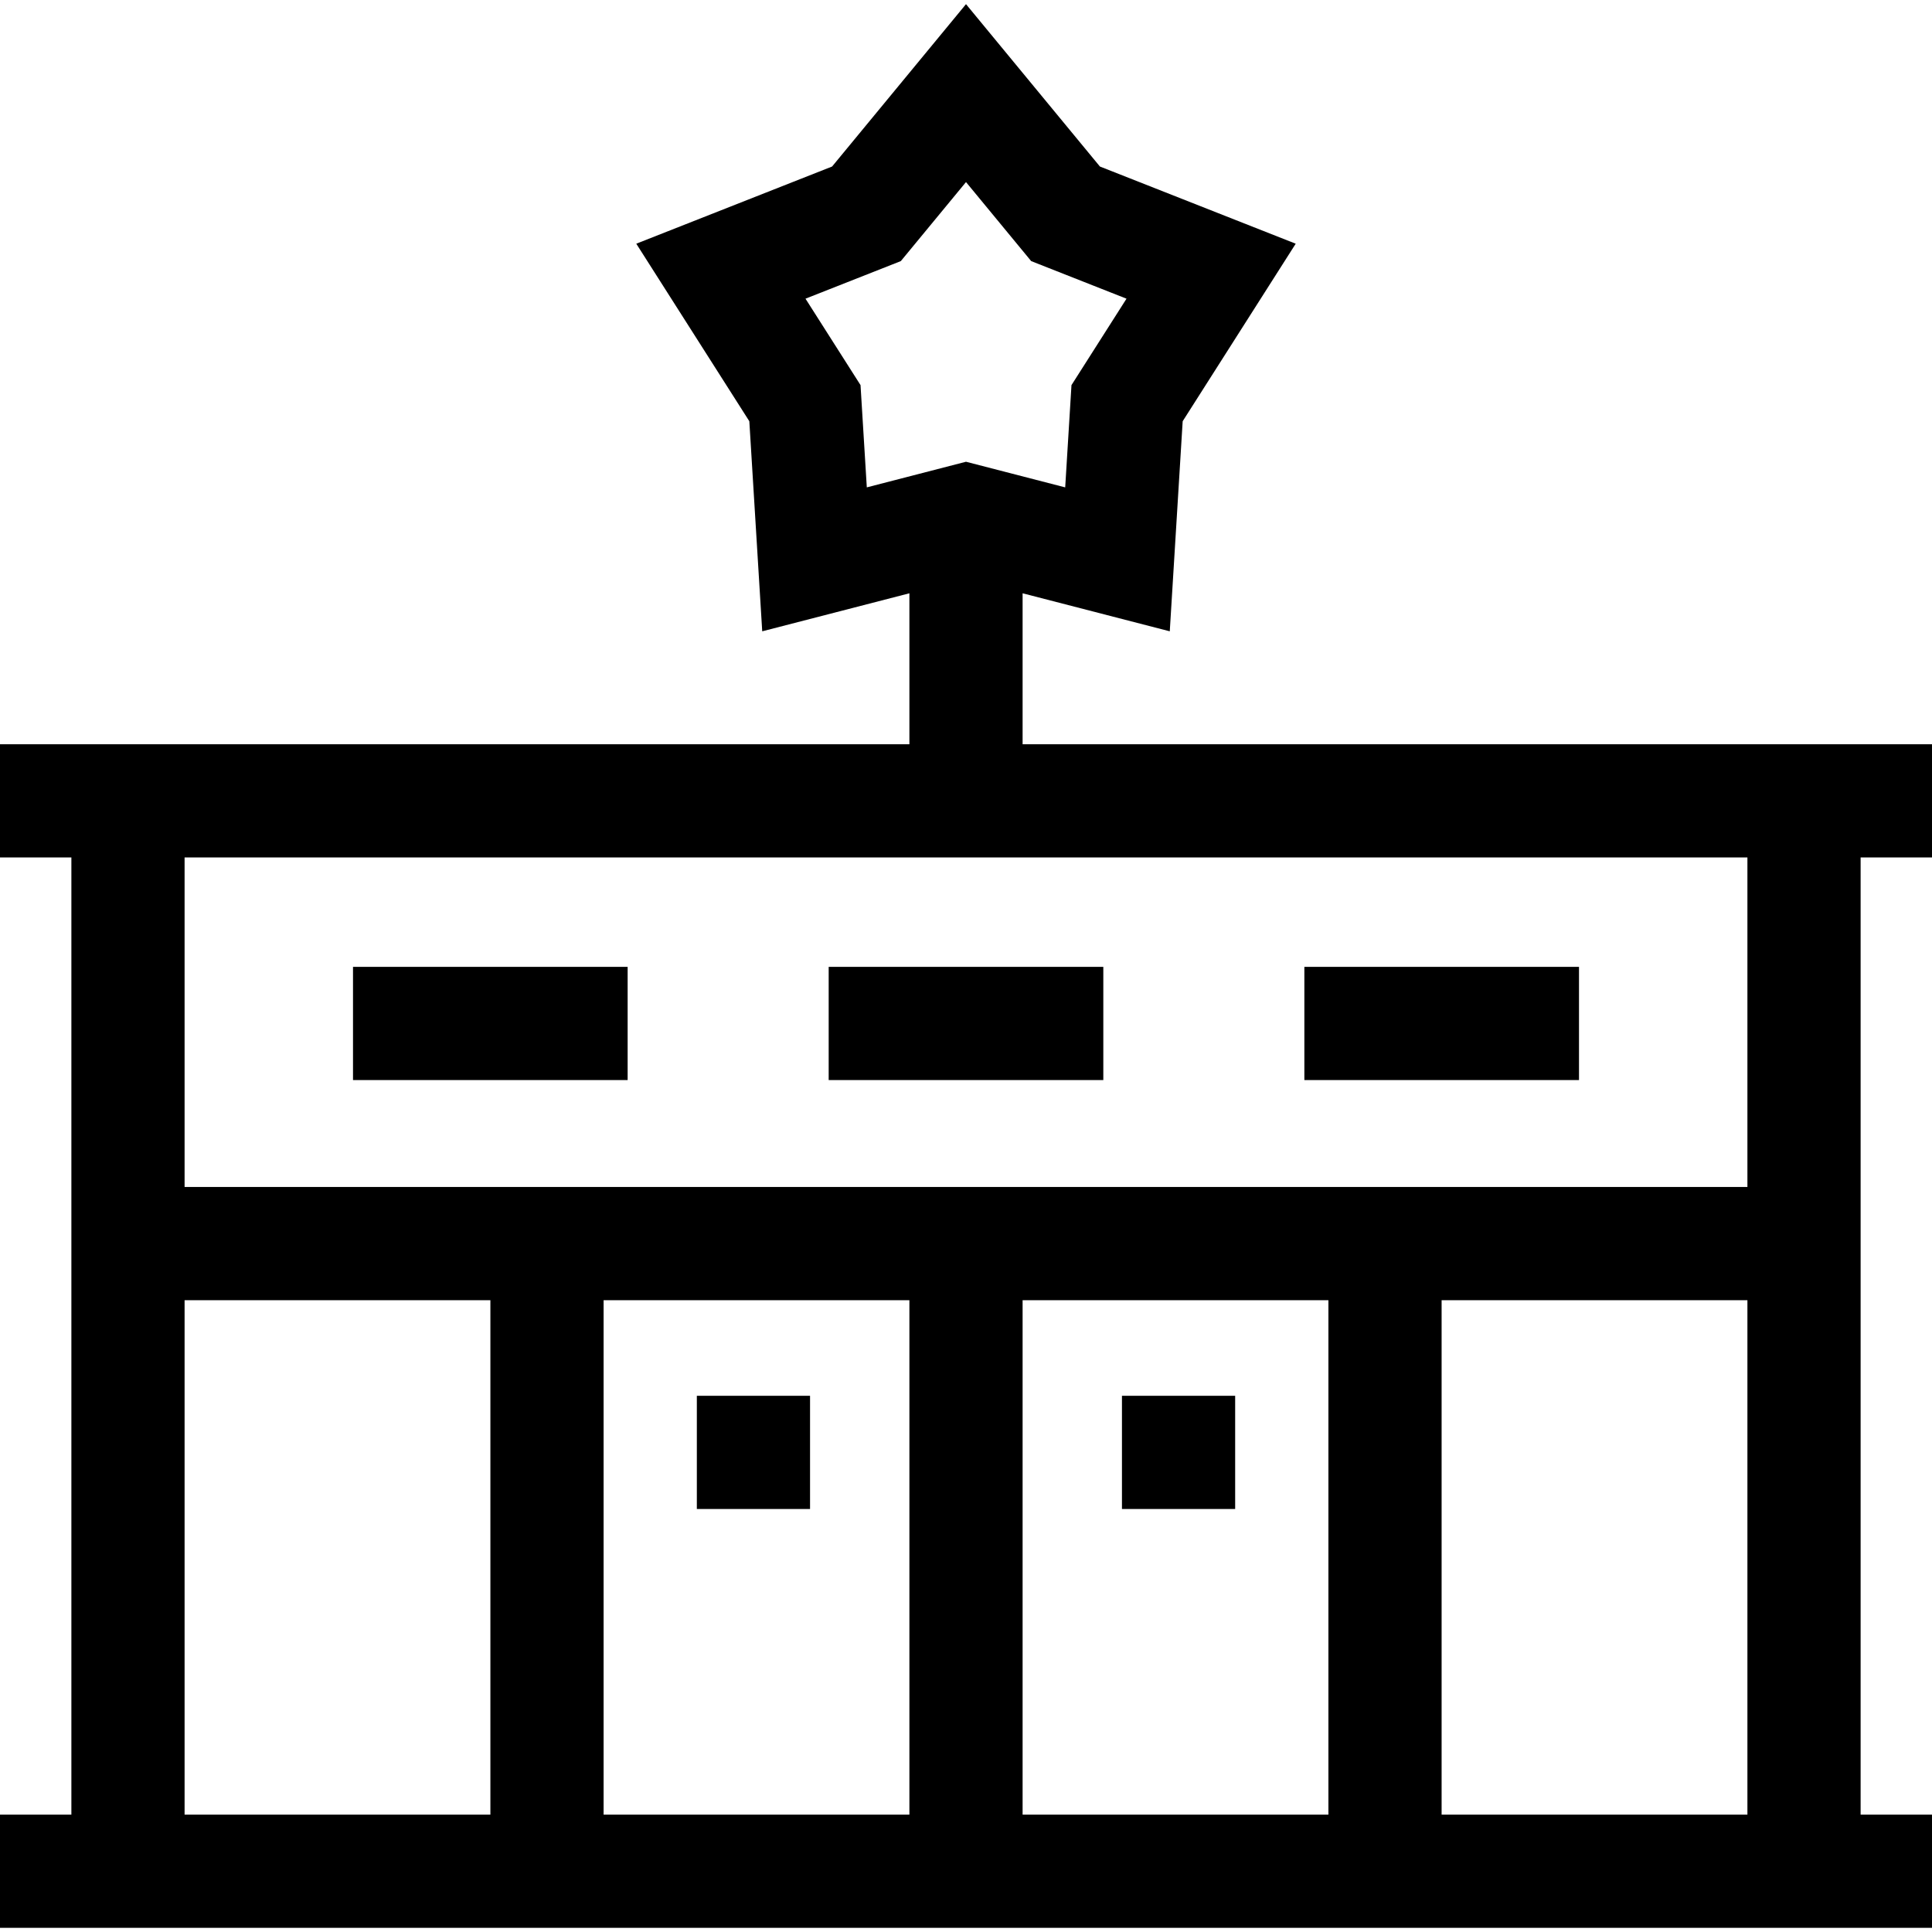
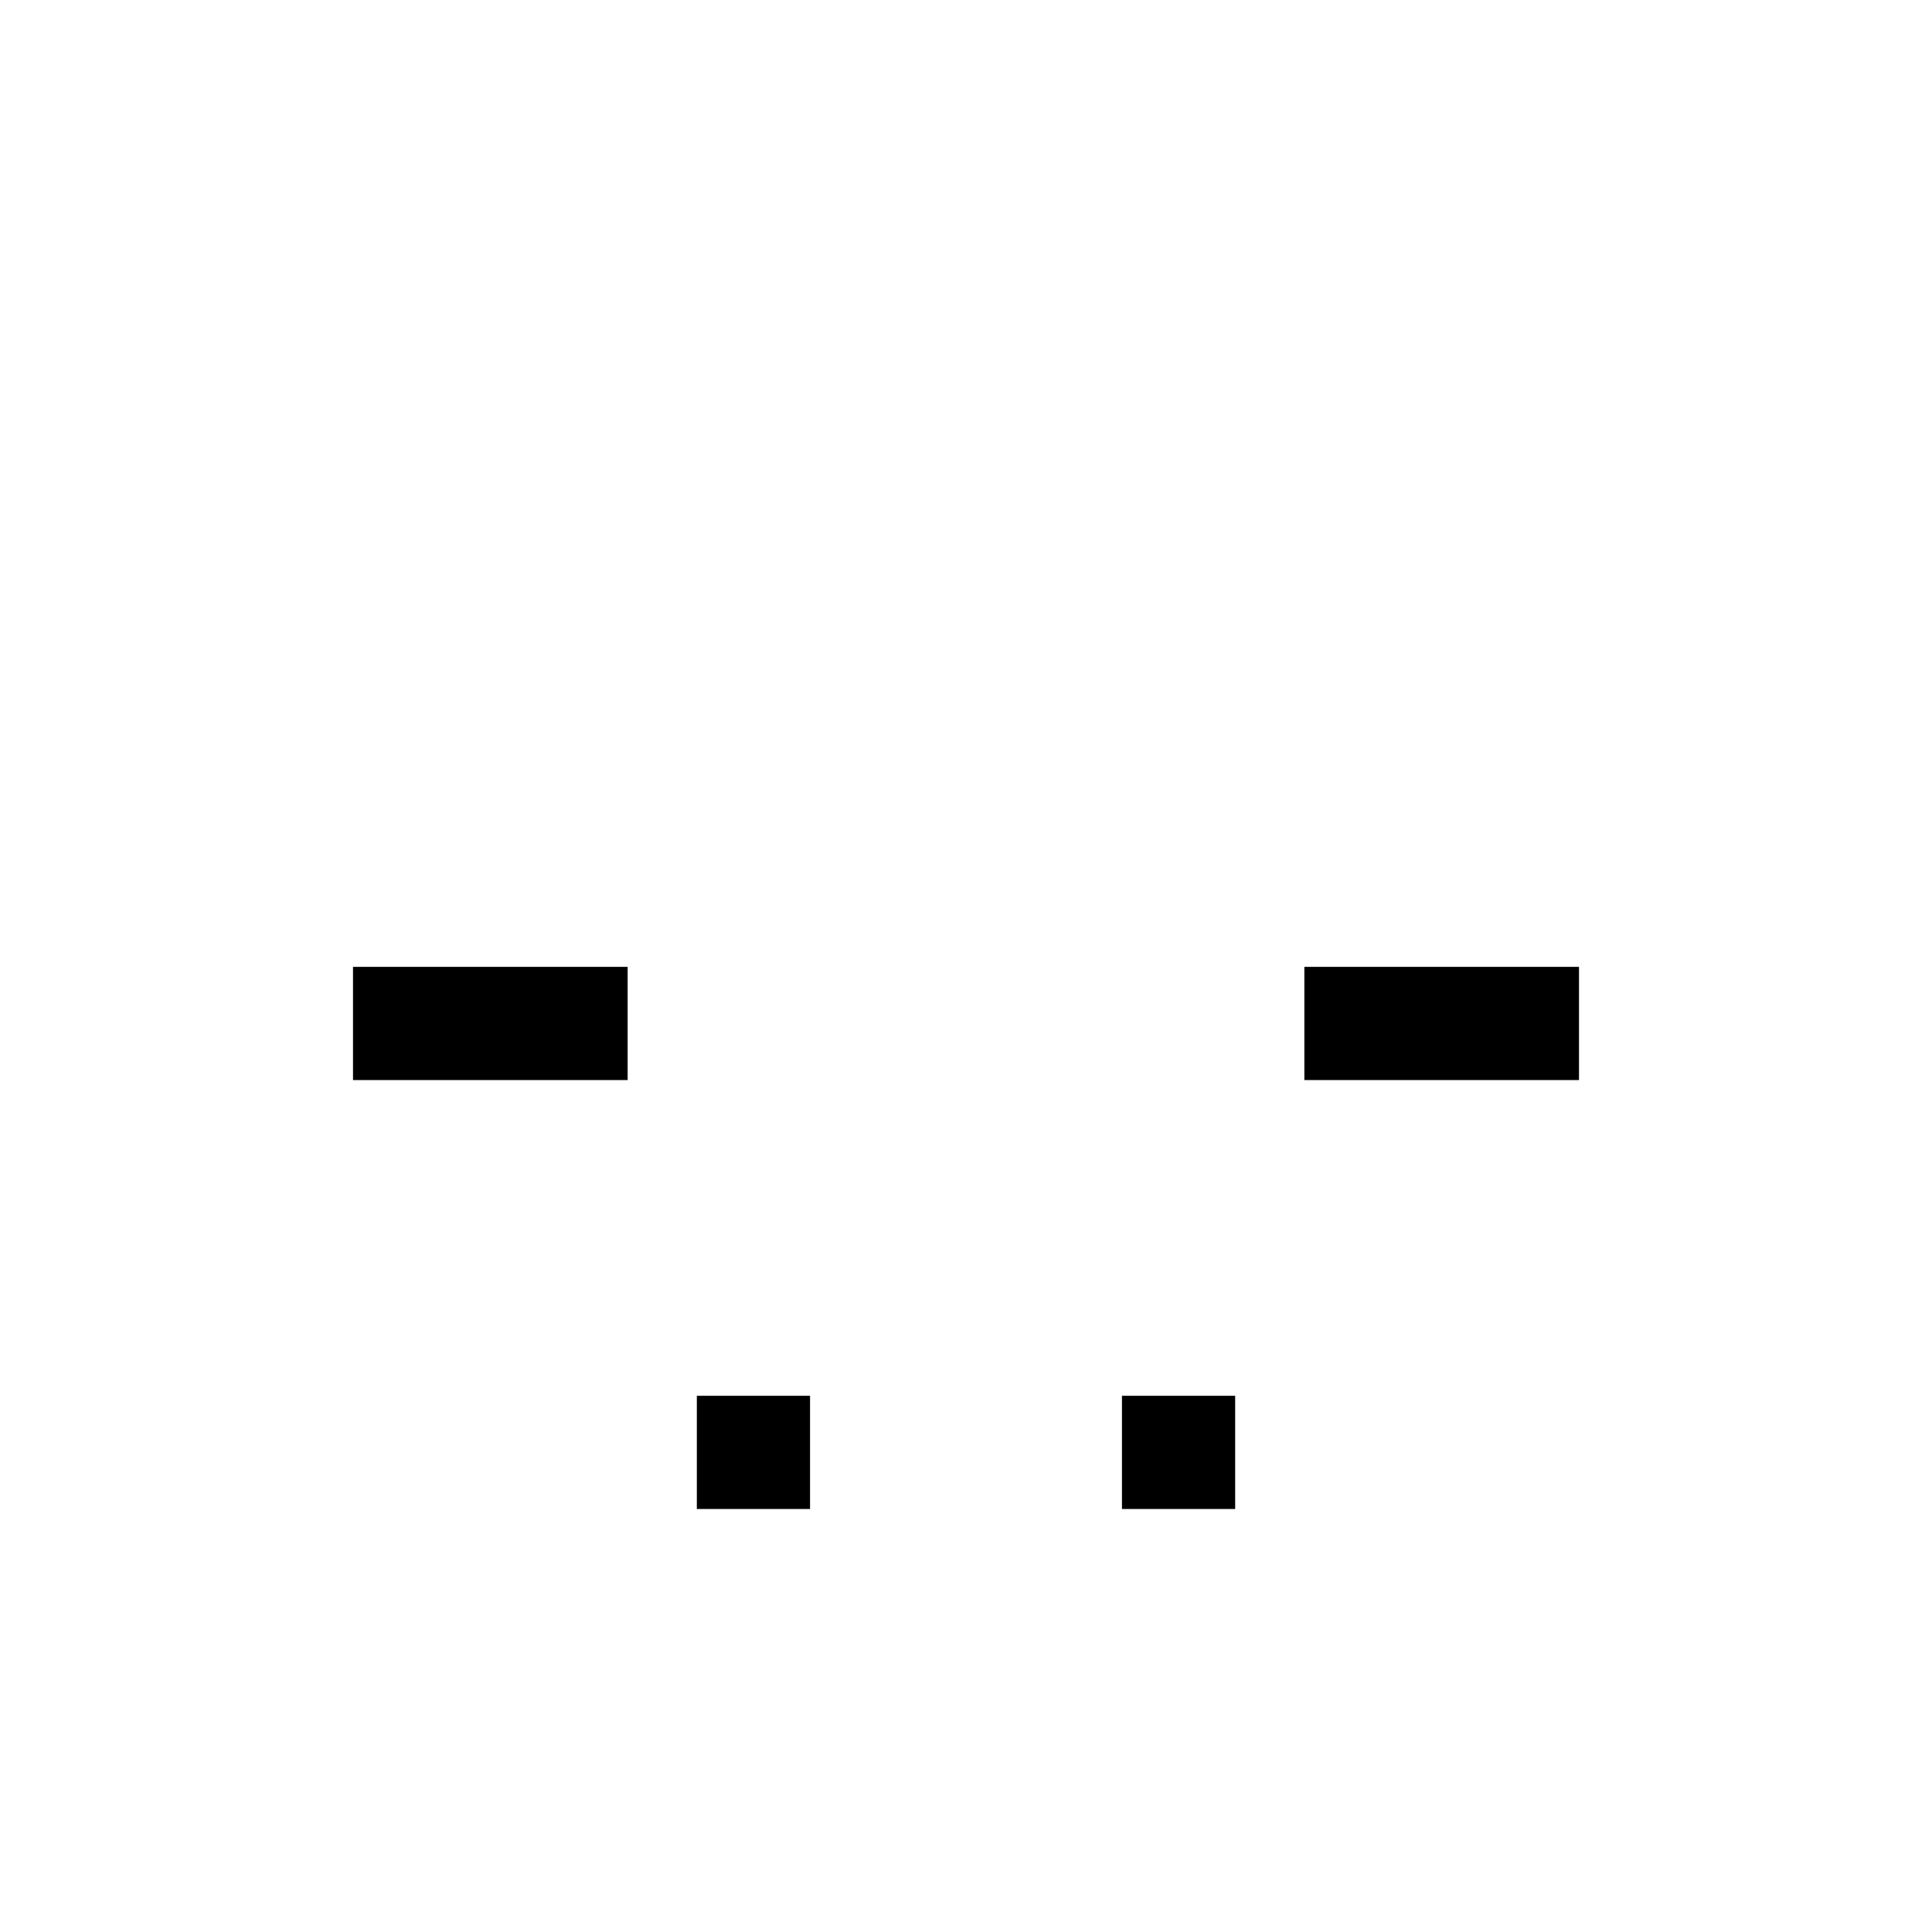
<svg xmlns="http://www.w3.org/2000/svg" version="1.1" id="Capa_1" x="0px" y="0px" viewBox="0 0 512 512" style="enable-background:new 0 0 512 512;" xml:space="preserve">
  <g>
    <g>
-       <path d="M493.083,227.231H512v-30H271v-40.004l39.002,10.076l3.42-55.671l29.956-47.048l-51.889-20.455L256,1.101L220.512,44.13    l-51.891,20.455l29.958,47.048l3.418,55.671L241,157.228v40.004H0v30h18.917v253.667H0v30h512v-30h-18.917v-0.001V227.231z     M229.712,129.159l-1.664-27.102l-14.583-22.903l25.26-9.958L256,48.25l17.276,20.947l25.26,9.958l-14.583,22.903l-1.664,27.102    L256,122.367L229.712,129.159z M129.959,480.898H48.917V344.565h81.042V480.898z M241,480.898h-81.041V344.565H241V480.898z     M352.042,480.898H271V344.565h81.042V480.898z M463.083,480.898h-81.041V344.565h81.041V480.898z M463.083,314.565H48.917    v-87.333h414.166V314.565z" />
-     </g>
+       </g>
  </g>
  <g>
    <g>
      <rect x="184.67" y="369.899" width="30" height="30" />
    </g>
  </g>
  <g>
    <g>
      <rect x="297.33" y="369.899" width="30" height="30" />
    </g>
  </g>
  <g>
    <g>
      <rect x="93.55" y="256.229" width="72.78" height="30" />
    </g>
  </g>
  <g>
    <g>
-       <rect x="219.61" y="256.229" width="72.78" height="30" />
-     </g>
+       </g>
  </g>
  <g>
    <g>
      <rect x="345.67" y="256.229" width="72.78" height="30" />
    </g>
  </g>
  <g>
</g>
  <g>
</g>
  <g>
</g>
  <g>
</g>
  <g>
</g>
  <g>
</g>
  <g>
</g>
  <g>
</g>
  <g>
</g>
  <g>
</g>
  <g>
</g>
  <g>
</g>
  <g>
</g>
  <g>
</g>
  <g>
</g>
</svg>